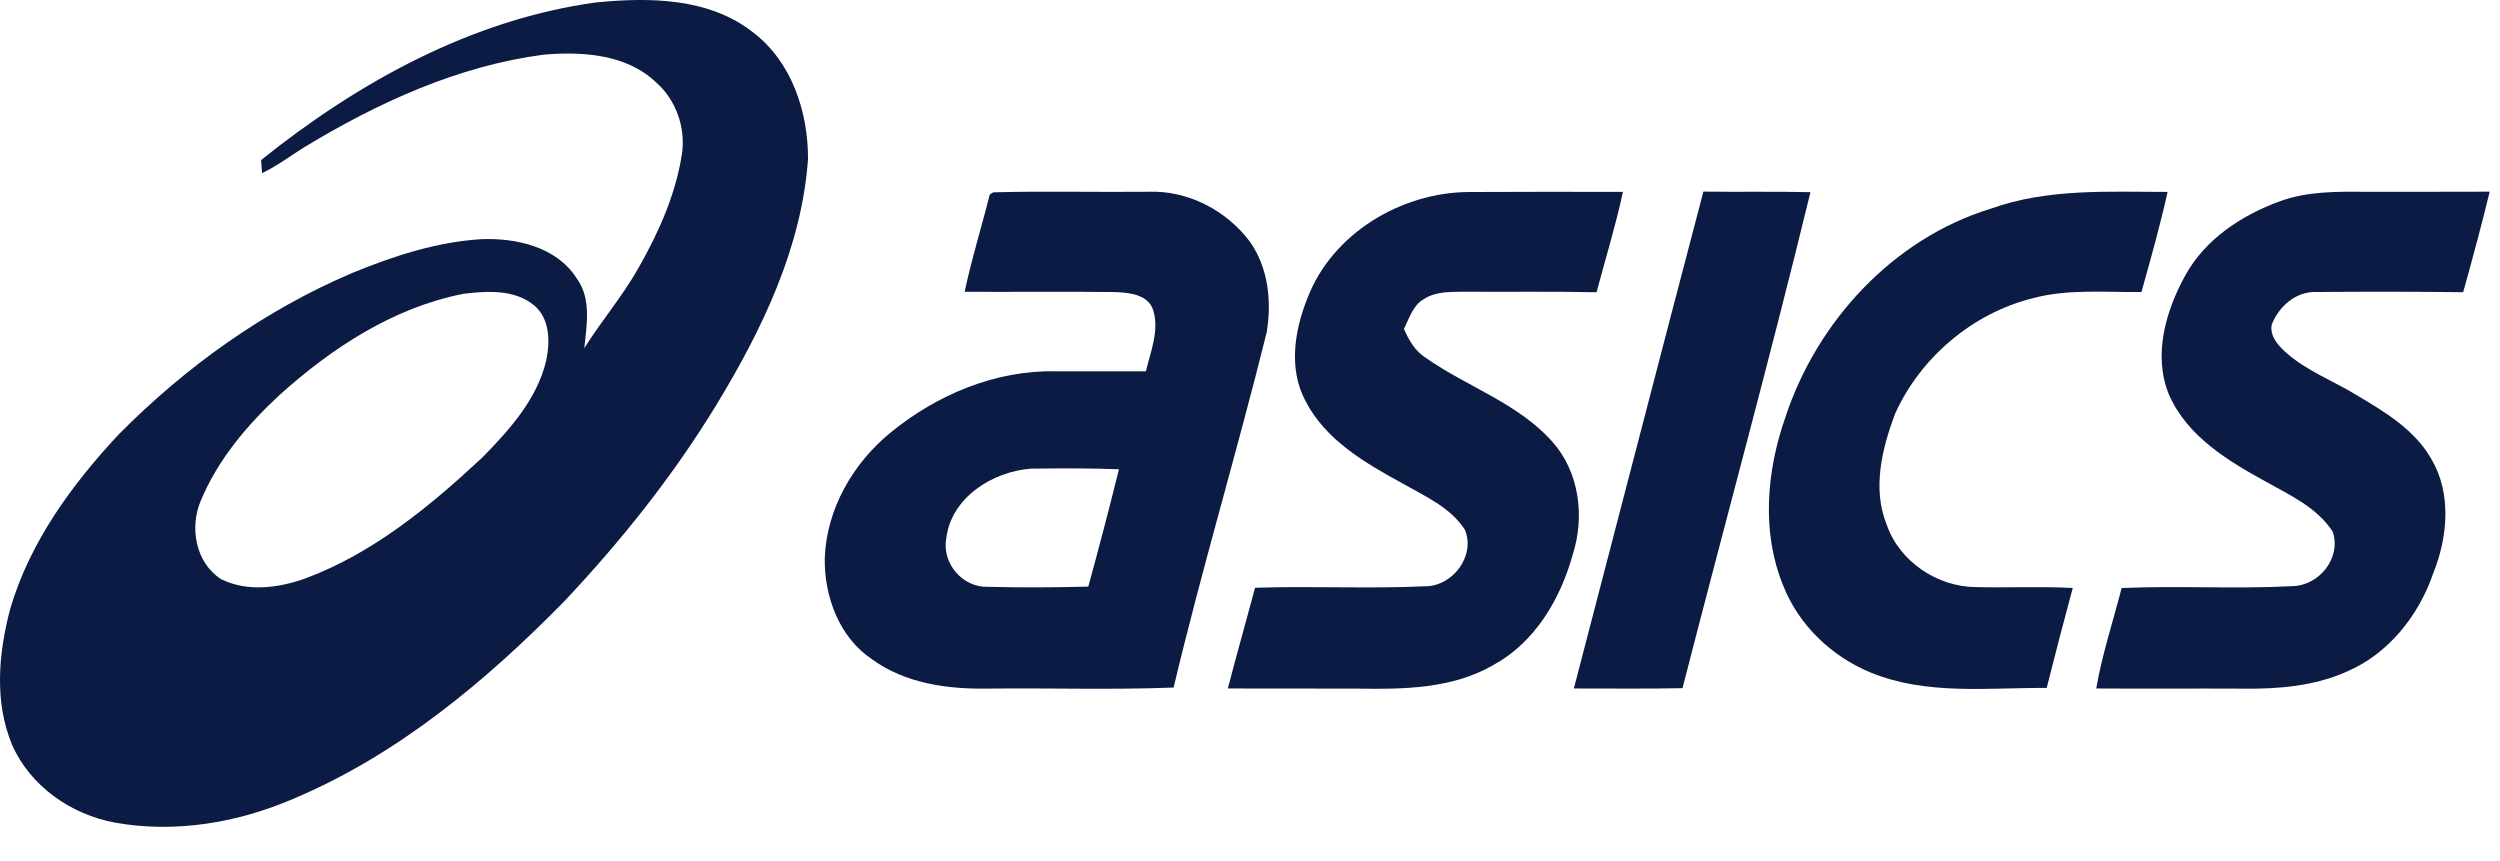
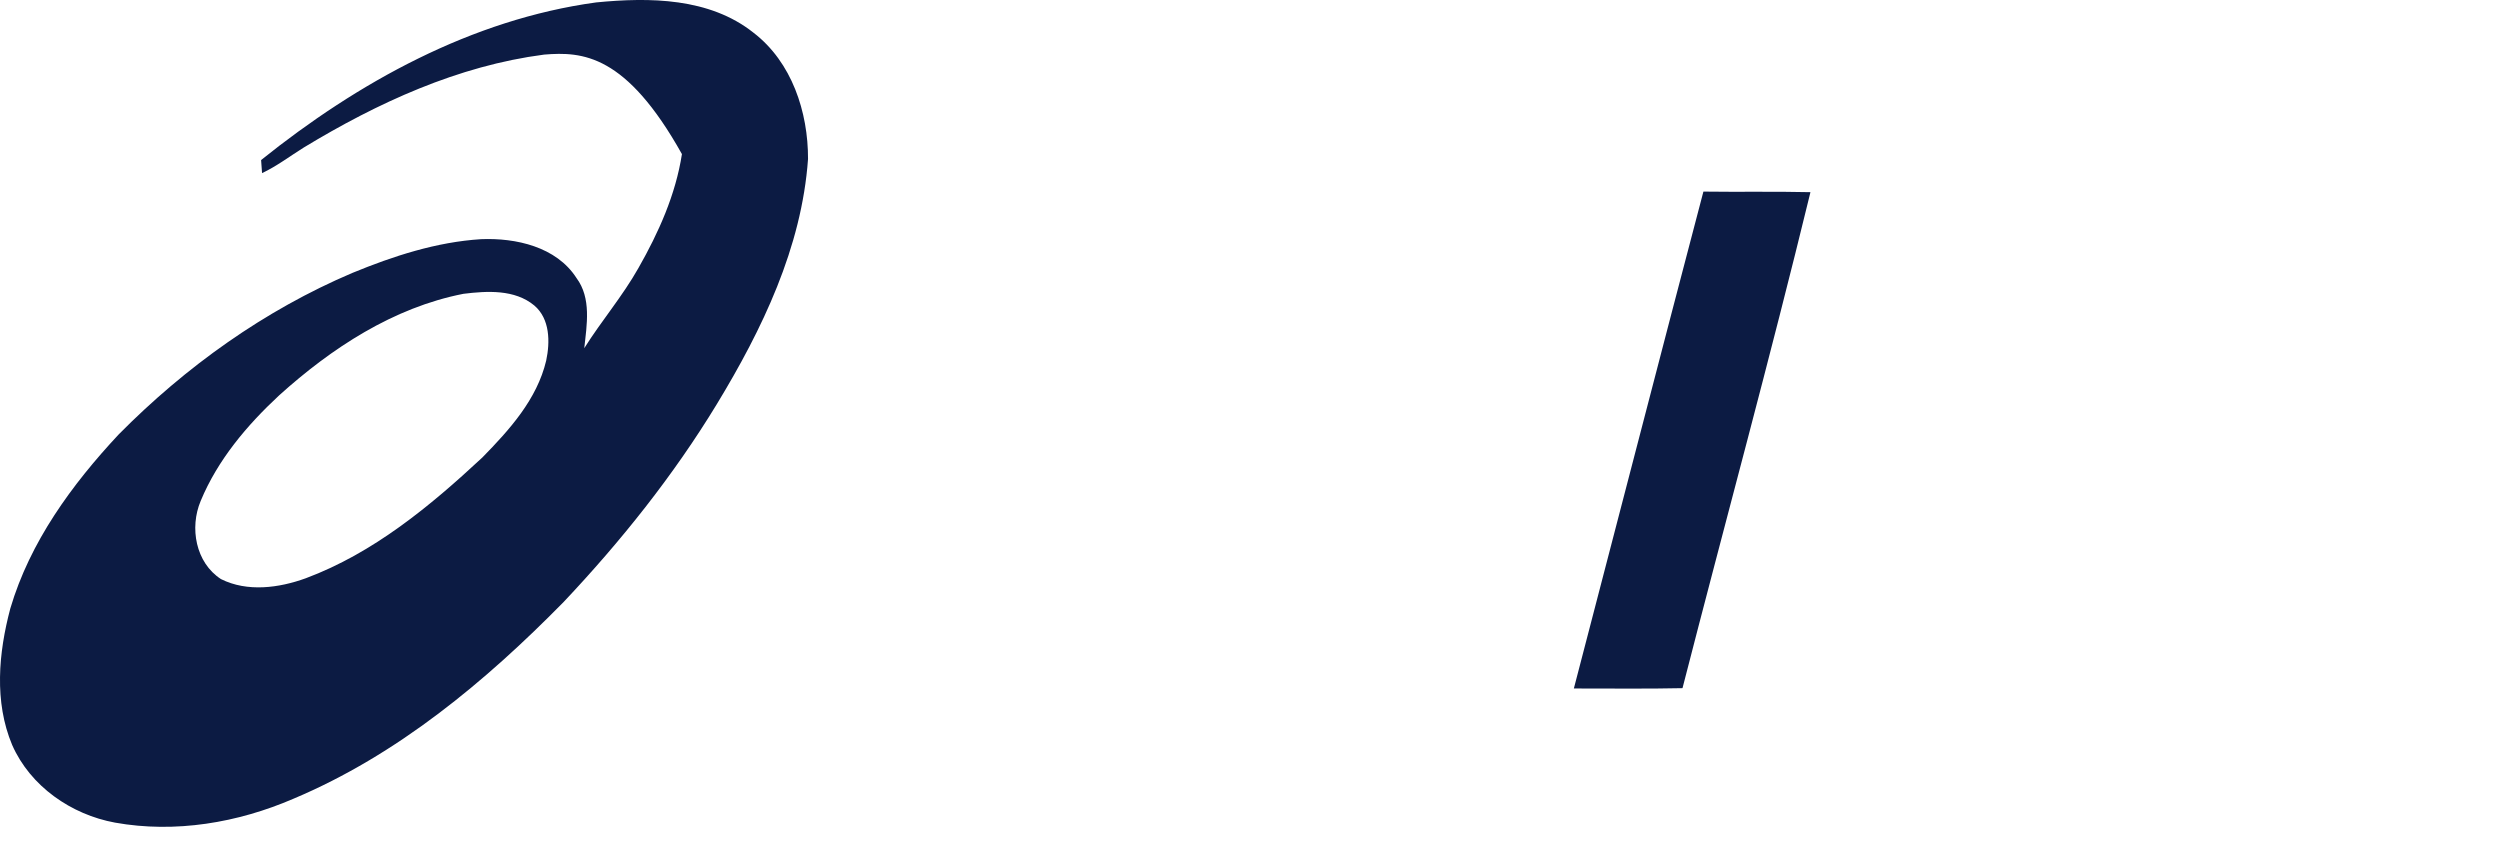
<svg xmlns="http://www.w3.org/2000/svg" width="61" height="21" viewBox="0 0 61 21" fill="none">
-   <path d="M14.546 0.059C15.847 -0.069 17.309 -0.057 18.384 0.797C19.322 1.516 19.719 2.734 19.716 3.879C19.562 6.039 18.598 8.037 17.49 9.862C16.431 11.604 15.153 13.204 13.755 14.686C11.845 16.63 9.695 18.422 7.163 19.488C5.801 20.077 4.275 20.335 2.806 20.072C1.737 19.875 0.741 19.186 0.297 18.178C-0.146 17.122 -0.036 15.929 0.252 14.846C0.731 13.223 1.753 11.824 2.895 10.601C4.528 8.95 6.453 7.571 8.596 6.66C9.597 6.248 10.649 5.905 11.737 5.836C12.587 5.801 13.574 6.02 14.065 6.782C14.434 7.277 14.318 7.926 14.256 8.496C14.675 7.828 15.192 7.226 15.579 6.538C16.071 5.674 16.486 4.749 16.639 3.76C16.735 3.113 16.493 2.425 15.994 1.997C15.275 1.321 14.213 1.256 13.278 1.332C11.175 1.605 9.211 2.509 7.413 3.599C7.074 3.81 6.756 4.054 6.394 4.224C6.388 4.144 6.377 3.985 6.371 3.905C8.734 2.01 11.509 0.474 14.546 0.059ZM11.308 7.169C9.597 7.504 8.089 8.494 6.811 9.647C6.025 10.377 5.311 11.223 4.897 12.222C4.622 12.874 4.771 13.728 5.392 14.13C6.034 14.451 6.807 14.347 7.46 14.11C9.113 13.493 10.493 12.351 11.769 11.163C12.431 10.487 13.102 9.746 13.327 8.799C13.424 8.344 13.421 7.781 13.037 7.454C12.559 7.057 11.887 7.098 11.308 7.169Z" fill="#0C1B43" />
-   <path d="M24.149 4.746L24.236 4.693C25.493 4.659 26.752 4.692 28.012 4.679C28.976 4.639 29.924 5.129 30.498 5.898C30.948 6.536 31.033 7.354 30.907 8.109C30.19 11.006 29.327 13.872 28.636 16.776C27.123 16.835 25.606 16.784 24.091 16.802C23.115 16.817 22.084 16.676 21.276 16.085C20.476 15.552 20.11 14.552 20.124 13.62C20.165 12.423 20.814 11.301 21.731 10.554C22.856 9.633 24.288 9.028 25.758 9.06C26.492 9.058 27.226 9.063 27.96 9.06C28.074 8.577 28.29 8.068 28.139 7.57C28.014 7.178 27.536 7.136 27.189 7.126C25.971 7.111 24.755 7.126 23.537 7.12C23.705 6.321 23.953 5.54 24.149 4.746ZM23.088 13.144C22.979 13.74 23.486 14.335 24.092 14.318C24.912 14.339 25.733 14.335 26.554 14.313C26.816 13.361 27.066 12.407 27.302 11.45C26.588 11.422 25.872 11.427 25.157 11.435C24.216 11.505 23.203 12.142 23.088 13.144Z" fill="#0C1B43" />
-   <path d="M31.906 7.265C32.511 5.69 34.201 4.687 35.855 4.685C37.104 4.678 38.351 4.68 39.6 4.682C39.423 5.508 39.171 6.315 38.956 7.131C37.881 7.108 36.806 7.126 35.73 7.118C35.399 7.124 35.04 7.106 34.749 7.294C34.476 7.442 34.389 7.764 34.256 8.023C34.375 8.302 34.533 8.574 34.799 8.738C35.804 9.441 37.035 9.836 37.871 10.771C38.537 11.513 38.674 12.604 38.374 13.534C38.075 14.616 37.453 15.673 36.442 16.224C35.442 16.807 34.245 16.821 33.121 16.802C32.068 16.802 31.014 16.802 29.959 16.799C30.172 15.977 30.405 15.162 30.624 14.341C32.009 14.296 33.398 14.369 34.783 14.305C35.452 14.3 36.004 13.56 35.745 12.929C35.393 12.379 34.767 12.108 34.22 11.795C33.311 11.297 32.34 10.737 31.852 9.78C31.434 8.996 31.586 8.054 31.906 7.265Z" fill="#0C1B43" />
+   <path d="M14.546 0.059C15.847 -0.069 17.309 -0.057 18.384 0.797C19.322 1.516 19.719 2.734 19.716 3.879C19.562 6.039 18.598 8.037 17.49 9.862C16.431 11.604 15.153 13.204 13.755 14.686C11.845 16.63 9.695 18.422 7.163 19.488C5.801 20.077 4.275 20.335 2.806 20.072C1.737 19.875 0.741 19.186 0.297 18.178C-0.146 17.122 -0.036 15.929 0.252 14.846C0.731 13.223 1.753 11.824 2.895 10.601C4.528 8.95 6.453 7.571 8.596 6.66C9.597 6.248 10.649 5.905 11.737 5.836C12.587 5.801 13.574 6.02 14.065 6.782C14.434 7.277 14.318 7.926 14.256 8.496C14.675 7.828 15.192 7.226 15.579 6.538C16.071 5.674 16.486 4.749 16.639 3.76C15.275 1.321 14.213 1.256 13.278 1.332C11.175 1.605 9.211 2.509 7.413 3.599C7.074 3.81 6.756 4.054 6.394 4.224C6.388 4.144 6.377 3.985 6.371 3.905C8.734 2.01 11.509 0.474 14.546 0.059ZM11.308 7.169C9.597 7.504 8.089 8.494 6.811 9.647C6.025 10.377 5.311 11.223 4.897 12.222C4.622 12.874 4.771 13.728 5.392 14.13C6.034 14.451 6.807 14.347 7.46 14.11C9.113 13.493 10.493 12.351 11.769 11.163C12.431 10.487 13.102 9.746 13.327 8.799C13.424 8.344 13.421 7.781 13.037 7.454C12.559 7.057 11.887 7.098 11.308 7.169Z" fill="#0C1B43" />
  <path d="M38.402 16.799C39.457 12.758 40.501 8.713 41.563 4.675C42.434 4.687 43.304 4.669 44.175 4.689C43.191 8.736 42.089 12.757 41.053 16.791C40.169 16.811 39.285 16.797 38.402 16.799Z" fill="#0C1B43" />
-   <path d="M48.569 5.094C49.953 4.594 51.444 4.682 52.889 4.683C52.708 5.506 52.477 6.315 52.252 7.125C51.368 7.136 50.465 7.045 49.601 7.276C48.132 7.643 46.863 8.718 46.24 10.095C45.92 10.947 45.679 11.926 46.037 12.806C46.347 13.7 47.268 14.318 48.205 14.325C48.995 14.345 49.785 14.305 50.575 14.347C50.356 15.159 50.144 15.971 49.939 16.786C48.508 16.777 47.005 16.968 45.646 16.411C44.693 16.019 43.888 15.253 43.51 14.288C42.973 12.981 43.105 11.491 43.563 10.182C44.332 7.845 46.189 5.825 48.569 5.094Z" fill="#0C1B43" />
-   <path d="M55.637 4.908C56.301 4.667 57.017 4.674 57.715 4.68C58.726 4.683 59.737 4.677 60.748 4.677C60.55 5.5 60.328 6.316 60.101 7.13C58.907 7.115 57.713 7.115 56.519 7.125C56.024 7.104 55.599 7.479 55.43 7.922C55.381 8.187 55.569 8.41 55.751 8.577C56.267 9.05 56.939 9.291 57.528 9.657C58.203 10.057 58.917 10.49 59.319 11.189C59.823 12.033 59.727 13.104 59.372 13.985C59.019 15.02 58.277 15.955 57.256 16.39C56.471 16.741 55.594 16.814 54.743 16.803C53.544 16.797 52.347 16.807 51.148 16.799C51.291 15.968 51.558 15.164 51.768 14.348C53.155 14.287 54.545 14.376 55.93 14.302C56.584 14.293 57.132 13.618 56.92 12.977C56.544 12.389 55.883 12.086 55.294 11.756C54.361 11.246 53.365 10.644 52.922 9.627C52.529 8.668 52.842 7.589 53.32 6.722C53.808 5.832 54.703 5.247 55.637 4.908Z" fill="#0C1B43" />
</svg>